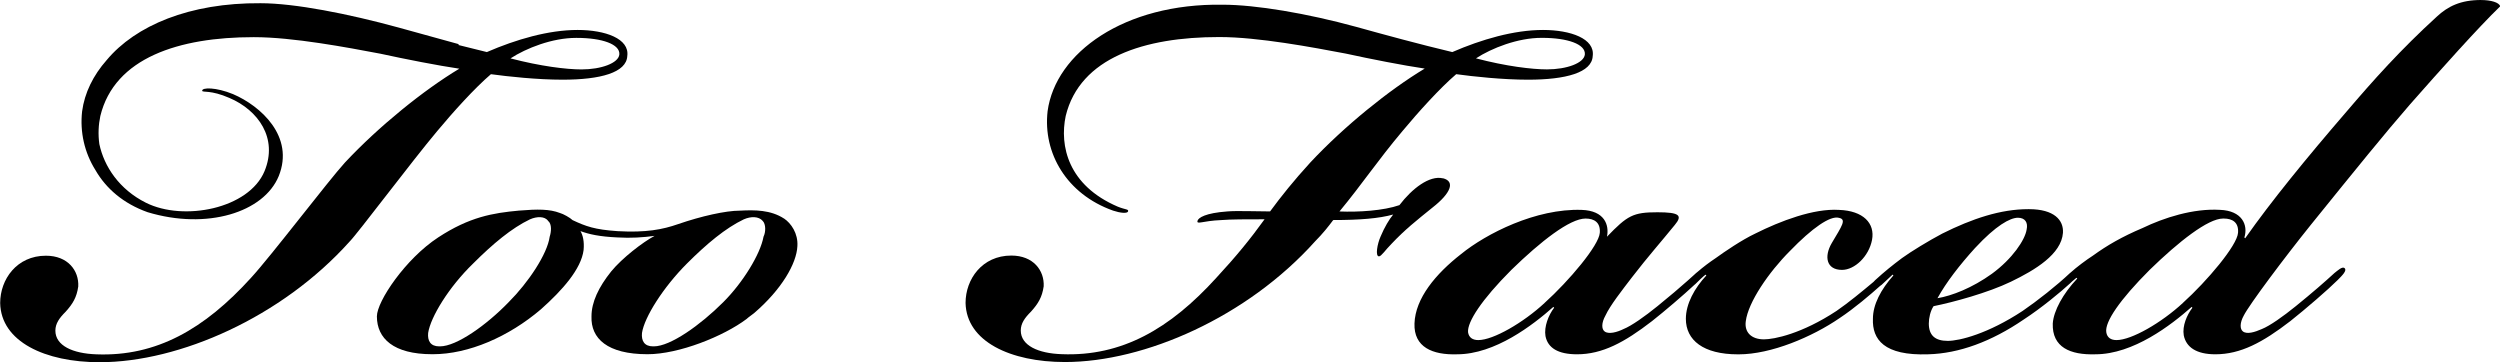
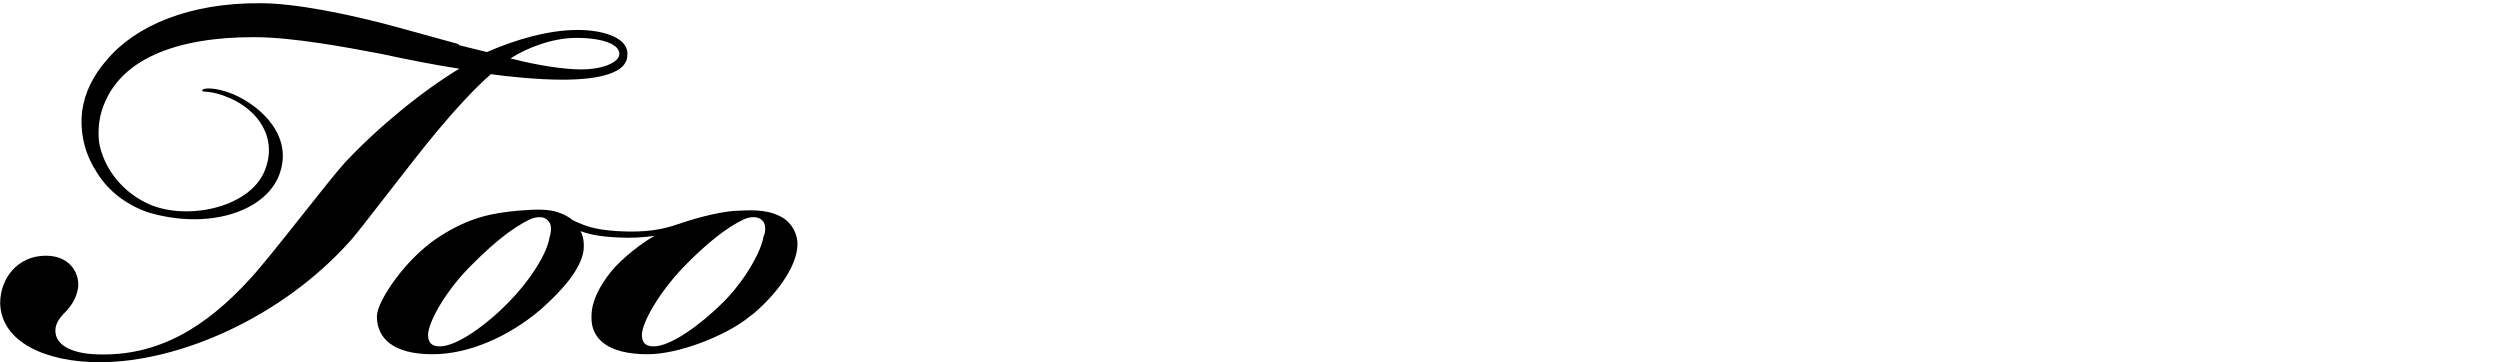
<svg xmlns="http://www.w3.org/2000/svg" id="Layer_1" version="1.1" viewBox="0 0 620.81 89.93">
  <path d="M194.69,54.27c-3.33-2.16-7.25-2.16-10.97-1.96-3.53,0-9.6,1.37-15.29,3.33-3.91,1.37-8.03,2.16-15.08,1.76-5.68-.39-7.84-1.18-11.17-2.74-.59-.59-2.35-1.57-3.14-1.77-2.55-.98-5.48-.98-10.19-.59-6.46.59-12.27,1.57-20.04,6.66-8.12,5.31-15.22,15.87-15.22,19.6,0,5.48,4.11,9.4,13.72,9.4h.19c8.82,0,18.81-4.31,26.84-11.17,5.29-4.7,9.99-9.99,10.58-14.7.2-2.15-.19-3.72-.78-4.7,2.15.78,4.7,1.37,9.21,1.57,3.33.2,6.27,0,9.2-.39-2.94,1.57-8.03,5.49-10.77,8.82-3.14,3.92-4.9,7.64-4.9,11.17-.2,5.48,3.92,9.4,13.91,9.4,7.8,0,18.89-4.46,24.6-8.75.25-.29,1.88-1.42,1.85-1.44,6.86-5.88,10.58-12.34,10.77-16.66.2-3.13-1.56-5.68-3.33-6.86ZM136.5,58.78c-.59,4.31-5.29,11.36-10.19,16.26-5.49,5.68-12.93,10.97-17.05,10.97h-.19c-2.16,0-2.94-1.37-2.75-3.33.59-3.92,5.1-11.36,11.17-17.24,4.9-4.9,9.6-8.82,14.11-10.97,1.76-.78,3.72-.78,4.51.39.98.78.78,2.74.39,3.92ZM189.6,58.78c-.78,4.31-5.09,11.36-10,16.26-5.68,5.68-13.12,10.97-17.24,10.97h-.2c-2.15,0-2.93-1.37-2.74-3.33.59-3.92,5.29-11.36,11.17-17.24,4.9-4.9,9.6-8.82,14.11-10.97,1.76-.78,3.72-.78,4.7.39.79.78.79,2.74.2,3.92Z" />
-   <path d="M358.29,44.28c-3.33-.78-7.64,2.55-10.78,6.66-3.92,1.37-10.19,1.77-14.89,1.57,5.68-6.86,9.4-12.54,15.67-19.99,3.92-4.7,9.21-10.58,13.32-14.1,4.31.59,11.56,1.37,17.83,1.37,9.4,0,15.87-1.76,16.07-5.88.59-4.31-5.49-6.47-12.34-6.47-7.25,0-15.28,2.35-22.53,5.49-8.23-1.96-16.85-4.31-23.9-6.27-12.15-3.33-24.88-5.49-33.11-5.49-24.49-.39-41.54,11.95-43.49,26.45-1.18,10.38,4.7,20.57,16.26,24.68,1.76.59,3.52.78,3.72.2.2-.59-.59-.39-2.55-1.18-12.34-5.29-14.5-15.09-12.93-22.53,3.52-14.5,19.59-19.59,38.01-19.59h.2c9.6,0,23.12,2.55,31.35,4.11,6.27,1.37,14.3,2.94,19.59,3.72-8.82,5.29-19.98,14.31-28.41,23.32-4.11,4.5-7.25,8.42-9.99,12.15-3.14,0-8.43-.2-10.58,0-5.49.39-7.25,1.57-7.45,2.35-.2.98,1.18,0,5.88-.2,2.35-.2,6.47-.2,10.78-.2-3.53,4.9-7.05,9.21-11.95,14.5-11.56,12.74-23.52,19.59-38.4,19-5.88-.19-10.19-2.16-10.19-5.88,0-1.76.98-3.14,2.55-4.7,1.76-1.96,2.74-3.53,3.14-6.27.19-3.92-2.55-7.64-8.04-7.64-7.25,0-11.36,5.88-11.36,11.75.2,9.6,11.17,14.69,24.69,14.69,19.79,0,45.26-11.17,62.11-29.97,1.95-1.96,3.33-3.73,4.5-5.29,6.66,0,11.36-.39,14.89-1.37-.98,1.18-2.16,3.14-3.14,5.49-.79,1.76-1.37,4.9-.39,4.9.59,0,1.57-1.57,3.14-3.14,3.33-3.52,6.07-5.68,10.19-9.01,4.51-3.53,5.68-6.47,2.55-7.25ZM382.78,9.4h.2c6.27,0,10.78,1.57,10.58,4.11-.2,2.16-4.51,3.72-9.41,3.72-3.72,0-10.19-.78-17.63-2.74,3.92-2.55,10.38-5.09,16.26-5.09Z" />
  <path d="M121.87,18.42c4.31.59,11.57,1.37,17.83,1.37,9.41,0,15.87-1.76,16.07-5.88.59-4.31-5.48-6.47-12.34-6.47-7.25,0-15.28,2.35-22.53,5.49-2.34-.56-4.7-1.15-7.05-1.75l.05-.22c-5.02-1.37-10.06-2.79-14.89-4.11-12.51-3.43-25.84-6.05-34.31-6.05-17.66-.14-31.05,5.56-38.2,14.11-3.37,3.81-5.5,8.16-6.11,12.73-.58,5.16.59,10.27,3.32,14.62,2.62,4.55,6.92,8.29,12.93,10.43,14.71,4.45,28.86.09,32.58-8.97,3.95-9.81-4.46-17.4-11.36-20.35-4.22-1.73-7.77-1.7-7.65-.81.12.46,2.08-.28,6.75,1.76,7.16,3.04,12.11,10,8.73,18.18-3.89,9.36-20.1,12.52-29.45,7.85-6.64-3.32-10.38-8.99-11.57-14.56-.34-2.41-.22-4.8.24-6.97,3.52-14.5,19.59-19.59,38.01-19.59h.2c9.6,0,23.12,2.55,31.35,4.11,6.27,1.37,14.31,2.94,19.59,3.72-8.82,5.29-19.98,14.3-28.41,23.31-4.11,4.51-18.42,23.31-23.31,28.61-11.56,12.74-23.52,19.59-38.4,19.01-5.88-.2-10.19-2.16-10.19-5.88,0-1.76.98-3.14,2.55-4.7,1.76-1.96,2.74-3.53,3.13-6.27.2-3.92-2.55-7.64-8.03-7.64-7.25,0-11.36,5.88-11.36,11.75.19,9.6,11.17,14.7,24.69,14.7,19.79,0,45.26-11.17,62.1-29.98,1.96-1.96,15.48-19.98,21.75-27.43,3.92-4.7,9.2-10.58,13.32-14.11ZM143.03,9.41h.19c6.27,0,10.78,1.57,10.58,4.11-.2,2.15-4.5,3.72-9.4,3.72-3.73,0-10.19-.79-17.63-2.74,3.92-2.55,10.38-5.09,16.26-5.09Z" />
-   <path d="M616.11,0c-5.09,0-8.23,1.57-10.97,4.11-9.02,8.23-15.68,15.68-22.53,23.71-9.8,11.36-18.61,22.14-25.08,31.35l-.2-.2c.98-3.14-.59-6.66-6.07-6.86-6.66-.39-13.91,1.96-19.2,4.51-5.09,2.15-8.82,4.31-12.34,6.86-1.65,1.06-3.99,2.8-5.62,4.27-.02.02-.04.02-.06.04-3.33,3.14-8.04,6.86-11.76,9.41-8.62,5.68-15.68,7.45-18.61,7.45-3.14,0-4.7-1.37-4.7-4.31,0-1.37.39-3.14,1.18-4.31,4.9-.98,13.52-3.33,19.2-6.07,6.07-2.93,12.54-6.85,12.93-12.14.2-3.14-2.16-5.88-8.43-5.88h-.19c-6.86,0-13.91,2.35-21.36,6.07-3.33,1.76-7.84,4.51-9.99,6.08-2.35,1.76-4.31,3.33-6.66,5.48-.16.16-.27.29-.41.43-2.91,2.43-6.23,5.18-9.19,7.21-8.62,5.68-15.48,7.06-18.02,7.06-3.14,0-4.9-1.77-4.51-4.51.59-4.7,5.68-12.15,10.97-17.44,5.49-5.68,9.99-8.82,12.15-8.23,1.96.39.78,1.96-1.77,6.27-1.95,3.33-1.37,6.66,2.55,6.66,3.13,0,6.66-3.33,7.45-7.45.78-4.11-2.16-7.25-8.23-7.45-6.27-.39-14.5,2.74-20.77,5.88-3.33,1.57-7.64,4.51-9.8,6.08-1.61,1.07-3.05,2.16-4.6,3.49-.1.08-.2.16-.29.23-.12.11-.26.24-.38.35-.51.45-1.03.9-1.58,1.42-.02.02-.02.02-.04.04-2.05,1.82-4.55,3.96-7.59,6.42-3.14,2.55-6.47,4.9-8.43,5.68-1.57.78-3.72,1.37-4.7.59-.79-.59-.79-2.15.2-3.92,1.18-2.55,4.11-6.27,6.66-9.6,3.92-5.09,7.25-8.82,10.58-12.93,1.96-2.35,1.18-3.14-4.31-3.14-6.07,0-7.45.79-12.54,6.07.59-2.94-.59-6.46-6.27-6.66-11.36-.39-23.7,5.88-29.97,10.98-6.27,4.89-11.36,10.97-11.56,17.24-.2,5.88,4.5,7.84,10.58,7.64,9.41,0,18.81-7.25,23.9-11.76l.2.2c-1.37,1.77-2.55,4.7-2.15,7.05.59,2.94,3.13,4.51,7.83,4.51,6.27,0,11.76-2.94,18.61-8.23,3.2-2.52,7.83-6.48,10.57-9.04.07-.06.13-.1.2-.16.29-.29.78-.78,1.27-1.24,0-.01.02-.02.03-.03.48-.45.96-.89,1.24-1.08l.2.2c-2.93,3.14-5.09,7.05-5.09,10.77,0,5.29,4.31,8.82,12.93,8.82h.2c8.03,0,18.22-4.31,25.08-9.02,3.67-2.44,7.56-5.76,10.05-7.99.12-.08.21-.14.34-.24.59-.59,2.15-1.96,2.74-2.55l.2.2c-3.14,3.53-5.09,7.25-5.09,10.77-.2,5.1,2.74,9.21,13.72,8.82,7.64-.2,15.67-3.14,23.7-8.62,4.51-2.94,9.21-6.86,11.56-9.01.19-.17.33-.31.49-.47.51-.41.96-.79,1.07-.9l.2.19c-3.53,3.73-5.88,8.03-6.08,11.17-.19,5.88,4.31,7.84,10.58,7.64,9.41,0,18.81-7.25,23.9-11.76l.2.2c-1.37,1.77-2.55,4.51-2.15,6.86.59,2.94,3.14,4.7,7.84,4.7,6.27,0,11.75-2.94,18.61-8.23,3.72-2.94,9.4-7.84,11.75-10.19,1.18-1.18,2.35-2.35,1.77-2.94-.59-.59-1.77.59-2.55,1.18-2.35,2.16-5.49,4.9-9.6,8.23-3.14,2.55-6.46,4.9-8.43,5.68-1.76.78-3.72,1.37-4.7.59-.78-.59-.78-2.15.2-3.92,1.37-2.74,10.19-14.5,16.65-22.53,11.56-14.3,18.22-22.53,24.69-29.98,7.25-8.23,17.05-19.2,22.34-24.29-.2-.98-2.35-1.57-4.7-1.57ZM490.52,61.52c5.09-5.49,8.62-7.45,10.58-7.45,1.77,0,2.55,1.18,2.16,2.94-.39,2.55-3.53,7.25-8.62,10.97-4.9,3.53-9.99,5.49-13.52,6.07,2.15-3.91,5.48-8.23,9.4-12.54ZM383.55,75.24c-5.29,4.9-12.73,9.21-16.45,9.21-1.37,0-2.35-.59-2.55-1.96-.2-2.55,3.33-8.03,10.77-15.48,7.25-7.06,14.5-12.74,18.42-12.74,2.16,0,3.72.98,3.53,3.53-.2,3.13-7.64,11.95-13.72,17.43ZM542.05,75.24c-5.29,4.9-12.74,9.21-16.46,9.21-1.37,0-2.35-.59-2.55-1.96-.39-2.55,3.33-8.03,10.78-15.48,7.25-7.06,14.5-12.74,18.22-12.74h.19c2.16,0,3.73.98,3.53,3.53-.2,3.13-7.64,11.95-13.71,17.43Z" />
</svg>